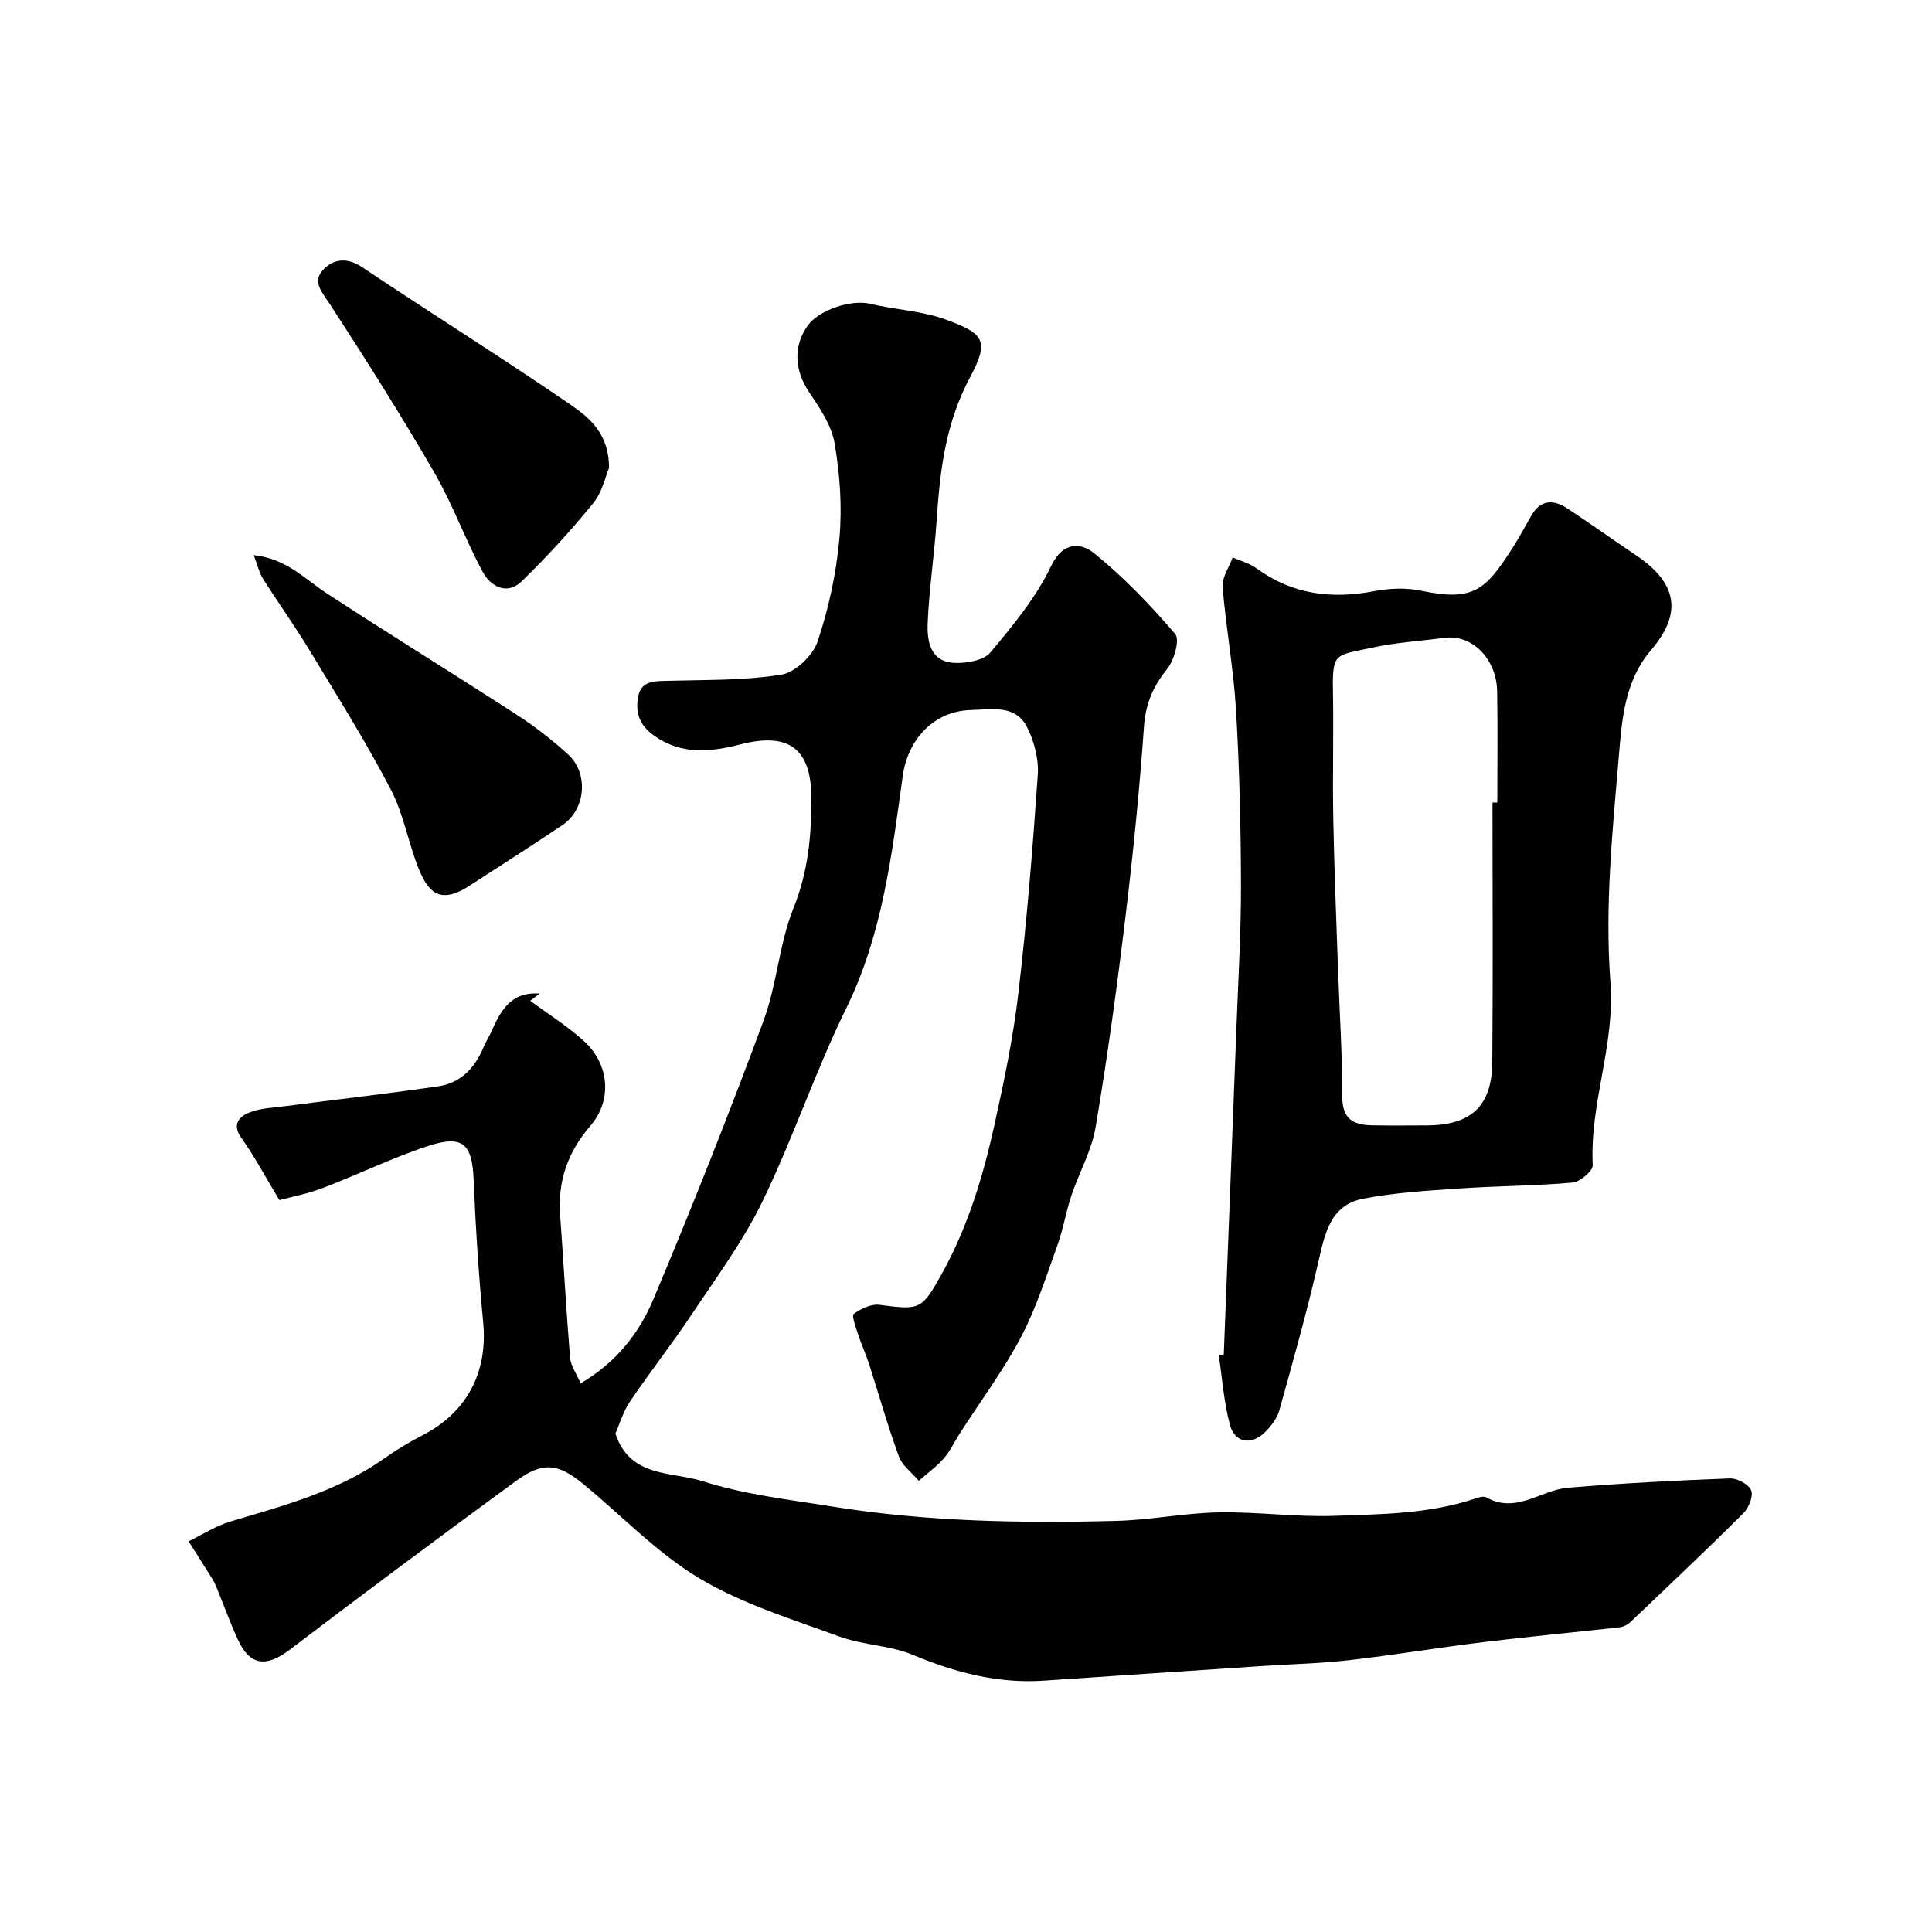
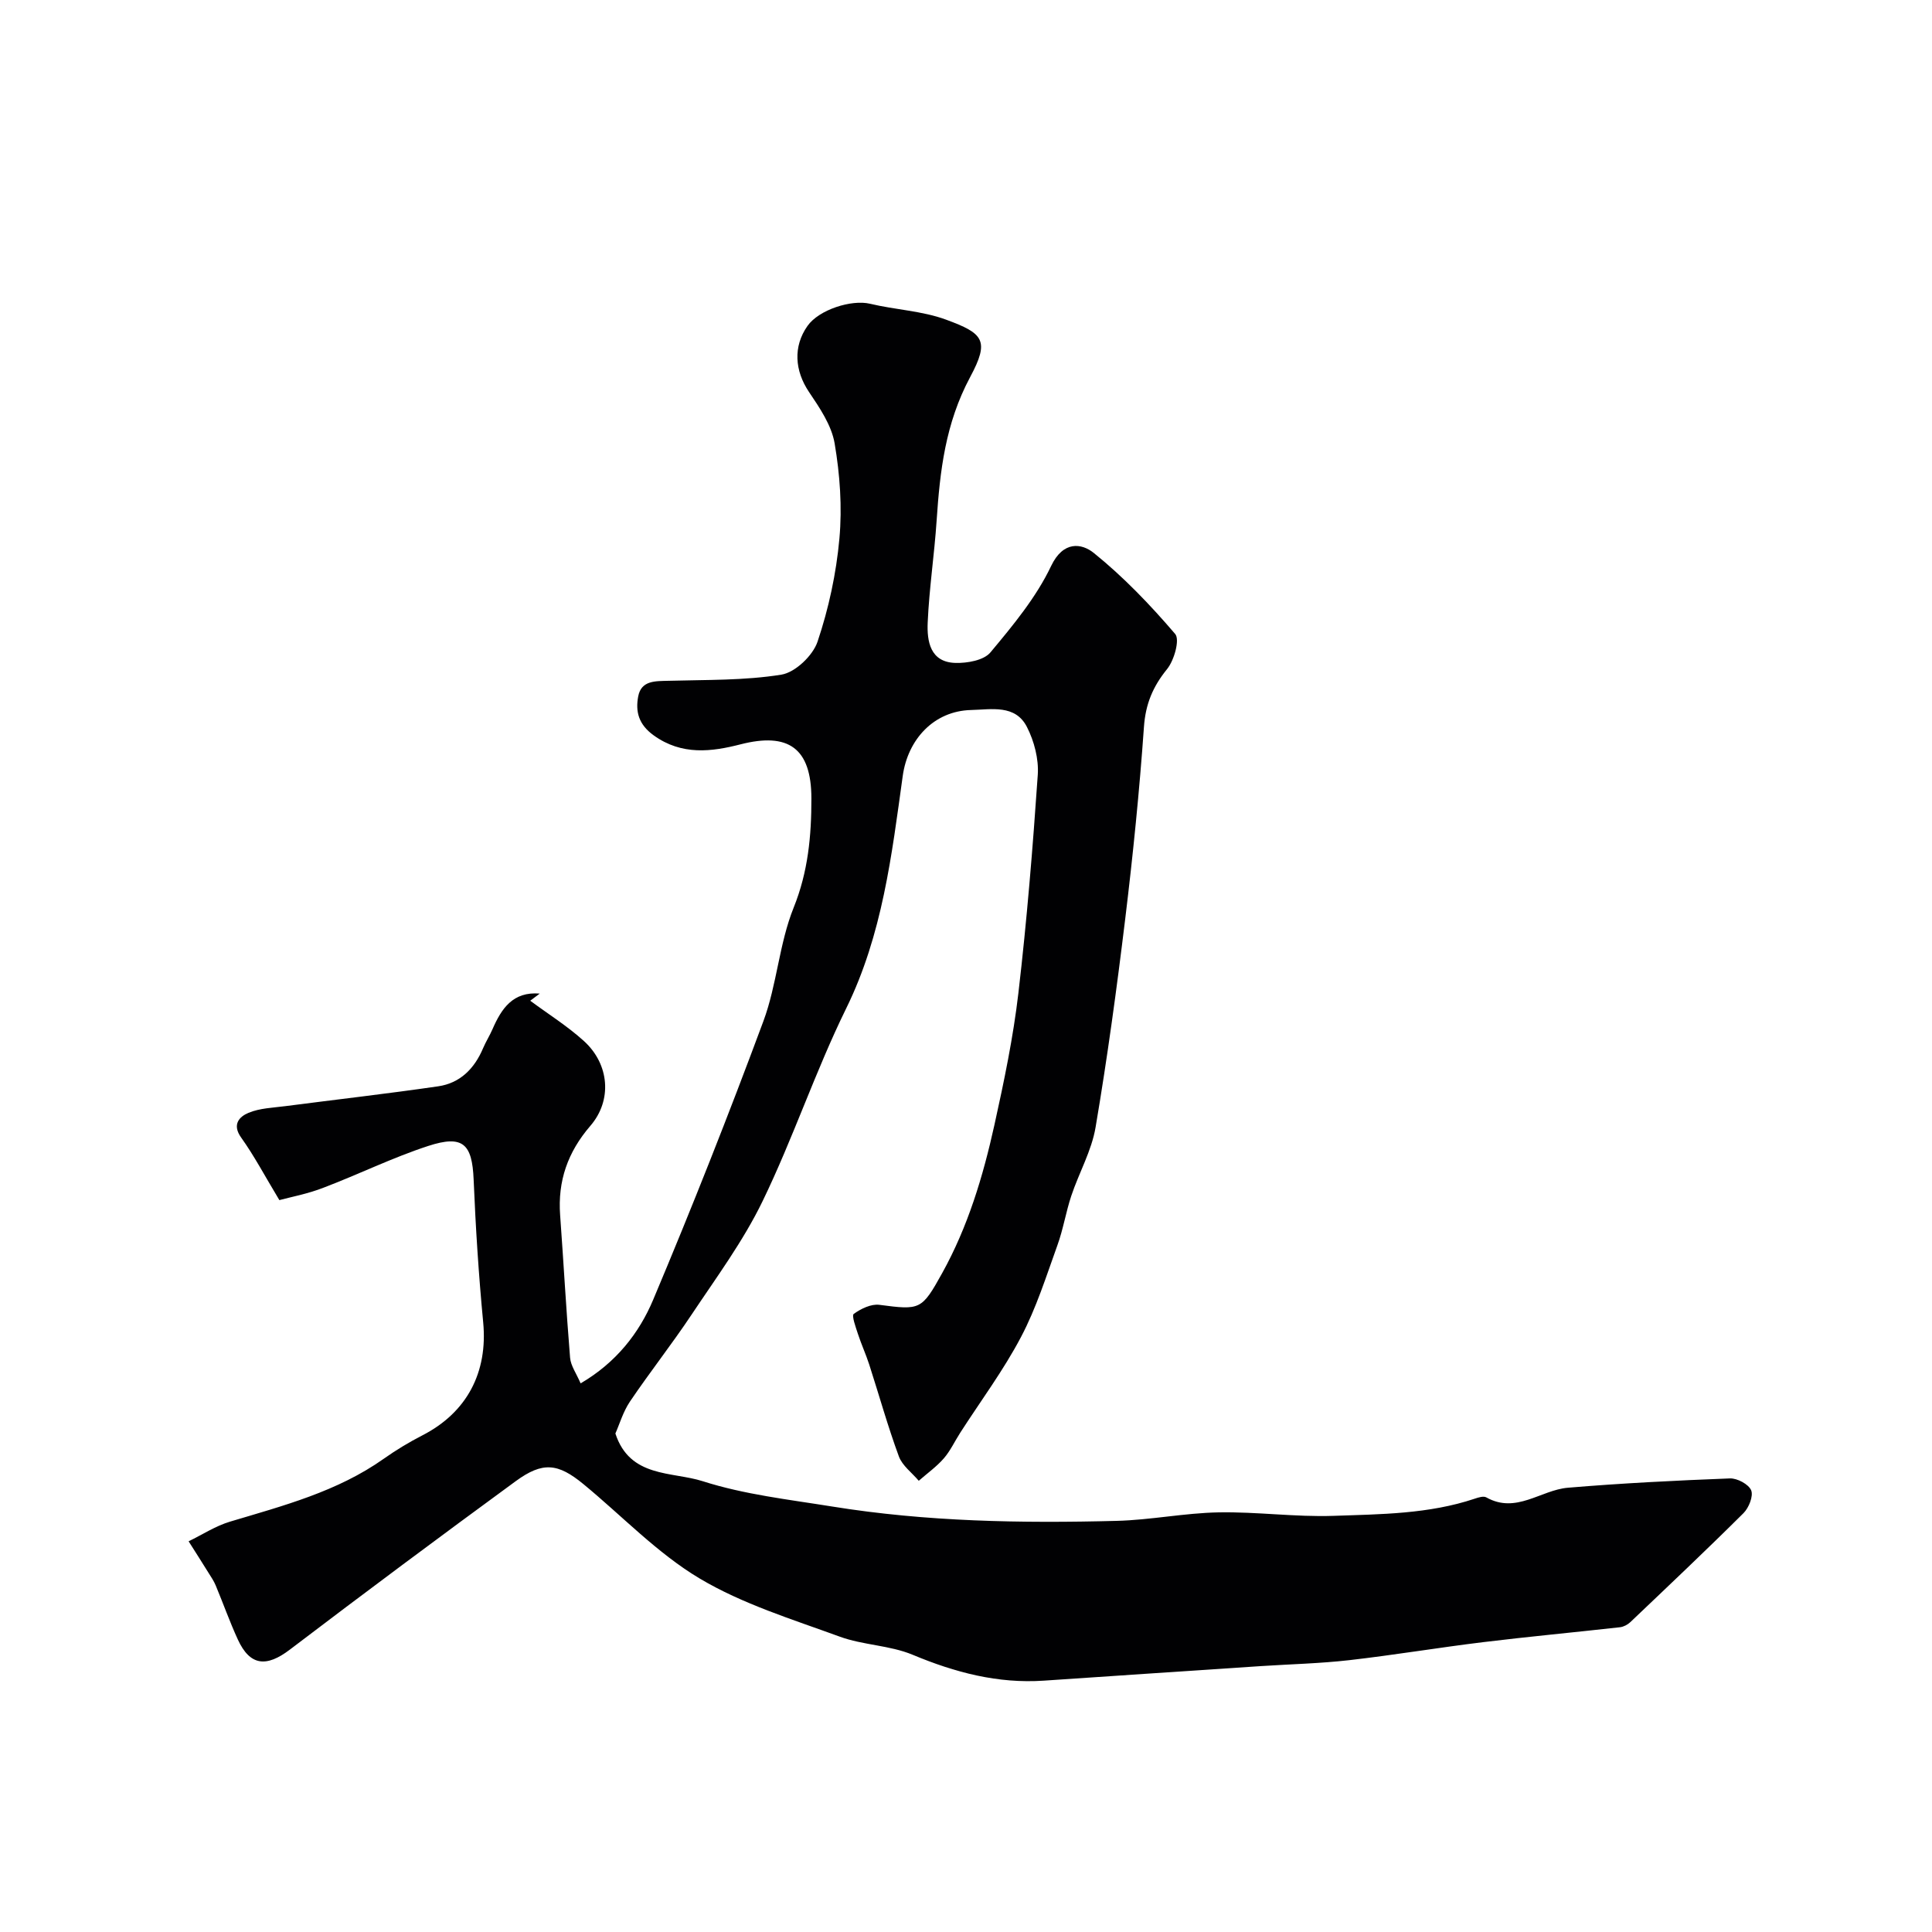
<svg xmlns="http://www.w3.org/2000/svg" enable-background="new 0 0 400 400" viewBox="0 0 400 400">
  <g fill="#010103">
    <path d="m57.84 248.47c-3.04-5.04-5.21-9.17-7.9-12.93-1.97-2.75-.36-4.36 1.51-5.14 2.34-.98 5.08-1.05 7.66-1.39 10.54-1.37 21.1-2.57 31.61-4.1 4.55-.66 7.52-3.68 9.3-7.9.57-1.35 1.38-2.61 1.96-3.96 1.85-4.23 4.2-7.8 9.77-7.34-.66.49-1.31.99-1.97 1.48 3.73 2.77 7.72 5.26 11.14 8.37 5.24 4.77 5.88 12.23 1.31 17.53-4.69 5.44-6.78 11.42-6.26 18.5.72 9.84 1.25 19.69 2.06 29.52.14 1.66 1.3 3.24 2.18 5.3 7.31-4.27 12.1-10.36 15.03-17.33 8.02-19.04 15.62-38.27 22.81-57.65 2.81-7.57 3.26-16.05 6.27-23.52 3-7.45 3.68-14.88 3.67-22.62-.01-10.42-4.78-13.72-14.68-11.18-5.96 1.53-12.14 2.34-17.97-1.86-3.15-2.27-3.79-4.94-3.21-8.05.63-3.38 3.59-3.17 6.34-3.25 7.79-.22 15.66-.04 23.3-1.27 2.87-.46 6.52-3.94 7.49-6.82 2.31-6.86 3.88-14.14 4.53-21.36.59-6.51.11-13.25-.99-19.71-.64-3.75-3.1-7.36-5.31-10.64-2.94-4.38-3.33-9.39-.3-13.68 2.36-3.35 9.1-5.5 12.95-4.58 5.21 1.25 10.76 1.46 15.73 3.29 7.75 2.85 9.07 4.28 4.99 11.89-5.14 9.61-6.25 19.41-6.94 29.69-.47 7.05-1.54 14.06-1.85 21.11-.17 3.87.49 8.23 5.73 8.38 2.46.07 5.89-.53 7.26-2.18 4.67-5.59 9.47-11.38 12.56-17.88 2.52-5.3 6.35-4.71 8.82-2.72 6.16 4.96 11.72 10.77 16.87 16.79 1 1.17-.21 5.46-1.68 7.27-2.95 3.63-4.46 7.24-4.79 11.99-.93 13.25-2.27 26.49-3.87 39.68-1.75 14.43-3.71 28.85-6.14 43.18-.82 4.88-3.44 9.43-5.03 14.2-1.12 3.36-1.67 6.92-2.88 10.25-2.31 6.41-4.37 12.99-7.53 18.98-3.63 6.9-8.34 13.22-12.57 19.8-1.15 1.78-2.05 3.76-3.42 5.34-1.51 1.73-3.44 3.1-5.18 4.63-1.41-1.67-3.41-3.12-4.12-5.05-2.3-6.24-4.09-12.67-6.13-19-.7-2.16-1.66-4.24-2.36-6.4-.45-1.38-1.32-3.76-.85-4.1 1.48-1.07 3.59-2.1 5.3-1.88 8.47 1.11 8.76 1.09 13.01-6.57 5.33-9.61 8.46-20.03 10.81-30.66 2-9.04 3.9-18.16 4.97-27.34 1.75-15.01 2.98-30.09 4.01-45.17.22-3.26-.74-6.95-2.24-9.89-2.4-4.72-7.35-3.62-11.56-3.52-7.72.19-13.11 6.08-14.16 13.66-2.28 16.4-4.2 32.84-11.71 48.13-6.38 12.99-10.98 26.86-17.3 39.89-4.01 8.28-9.59 15.82-14.72 23.52-4.07 6.11-8.63 11.89-12.74 17.97-1.43 2.12-2.17 4.71-3.02 6.62 3 9.22 11.72 7.84 18.09 9.88 8.61 2.76 17.81 3.79 26.8 5.24 19.51 3.15 39.19 3.48 58.88 2.97 7.05-.18 14.07-1.63 21.11-1.76 7.92-.15 15.88.99 23.79.72 9.81-.34 19.74-.37 29.24-3.55.76-.26 1.83-.6 2.41-.27 6.17 3.47 11.26-1.52 16.87-2 11.16-.94 22.37-1.5 33.56-1.93 1.51-.06 3.88 1.21 4.4 2.46.49 1.19-.48 3.62-1.58 4.72-7.69 7.65-15.58 15.1-23.44 22.58-.55.52-1.38.96-2.12 1.05-9.45 1.06-18.92 1.94-28.35 3.09-9.25 1.13-18.46 2.67-27.72 3.73-6.07.69-12.21.83-18.31 1.23-14.97 1-29.93 1.99-44.9 3.01-9.55.65-18.41-1.69-27.19-5.36-4.73-1.97-10.25-1.98-15.09-3.75-9.85-3.6-20.11-6.74-29.02-12.05-8.78-5.24-16.06-12.96-24.05-19.53-5.27-4.34-8.43-4.69-14-.62-15.69 11.48-31.29 23.1-46.76 34.87-4.88 3.72-8.27 3.4-10.79-2.08-1.68-3.66-3.03-7.47-4.58-11.19-.37-.9-.93-1.72-1.45-2.55-1.37-2.21-2.77-4.4-4.16-6.59 2.85-1.38 5.57-3.17 8.57-4.07 11.06-3.31 22.23-6.22 31.86-13.04 2.53-1.79 5.2-3.4 7.96-4.82 9.25-4.74 13.58-13.07 12.6-23.39-.94-9.84-1.57-19.72-1.98-29.6-.31-7.34-2.19-9.28-9.38-6.94-7.37 2.4-14.39 5.87-21.65 8.63-3.27 1.29-6.75 1.93-9.19 2.59z" />
-     <path d="m253.37 280.44c.88-22.64 1.77-45.27 2.63-67.91.37-9.77.95-19.53.93-29.3-.03-12.1-.31-24.22-1.03-36.29-.5-8.49-2.08-16.92-2.77-25.41-.16-1.97 1.35-4.08 2.08-6.12 1.65.73 3.49 1.2 4.91 2.24 7.4 5.41 15.5 6.44 24.32 4.75 3.2-.61 6.72-.76 9.88-.09 10.84 2.29 13.29-.25 18.79-8.8 1.41-2.19 2.64-4.51 3.94-6.77 1.95-3.41 4.66-3.33 7.52-1.44 4.77 3.15 9.41 6.48 14.15 9.66 8.53 5.73 9.68 11.95 3.09 19.66-5.4 6.33-5.99 14.18-6.62 21.62-1.33 15.64-2.96 31.49-1.77 47.04 1 13.13-4.33 25.14-3.66 37.95.06 1.18-2.63 3.47-4.18 3.61-7.74.69-15.53.68-23.28 1.21-6.71.46-13.47.85-20.05 2.12-6.92 1.33-7.97 7.37-9.33 13.25-2.36 10.28-5.22 20.45-8.06 30.61-.46 1.64-1.69 3.22-2.93 4.46-2.81 2.8-6.27 2.27-7.28-1.47-1.27-4.7-1.59-9.66-2.33-14.5.36-.03.7-.05 1.05-.08zm55.63-114.29h1c0-7.66.1-15.33-.03-22.99-.11-6.76-5.21-11.85-10.84-11.11-5.02.66-10.12.96-15.04 2.04-7.49 1.64-8.27.87-8.12 8.79.16 8.85-.09 17.71.07 26.55.19 10.3.62 20.59.97 30.89.31 8.93.9 17.87.9 26.8 0 4.54 2.28 5.78 6.04 5.86 3.83.08 7.66.03 11.5.02 9.1-.04 13.42-3.97 13.51-13.05.16-17.94.04-35.87.04-53.8z" />
-     <path d="m52.53 114.94c6.78.72 10.57 4.92 15.1 7.89 13.08 8.55 26.39 16.75 39.51 25.25 3.69 2.39 7.21 5.15 10.47 8.11 4.32 3.93 3.66 11.39-1.18 14.65-6.34 4.27-12.8 8.36-19.21 12.53-4.77 3.1-7.8 2.68-10.09-2.47-2.49-5.59-3.37-11.95-6.17-17.34-5.14-9.89-11.09-19.37-16.87-28.92-3.03-5.02-6.47-9.79-9.6-14.75-.81-1.27-1.15-2.83-1.96-4.95z" />
-     <path d="m126.09 96.88c-.73 1.72-1.39 4.98-3.24 7.26-4.63 5.68-9.6 11.13-14.86 16.23-3 2.91-6.41 1.05-8.01-1.9-3.64-6.71-6.22-14.01-10.04-20.6-6.85-11.82-14.15-23.38-21.6-34.83-1.54-2.37-3.65-4.57-1.67-6.91 2.08-2.45 4.99-3.04 8.33-.8 14.34 9.61 29 18.76 43.23 28.53 3.83 2.63 7.89 6.01 7.86 13.02z" />
  </g>
</svg>